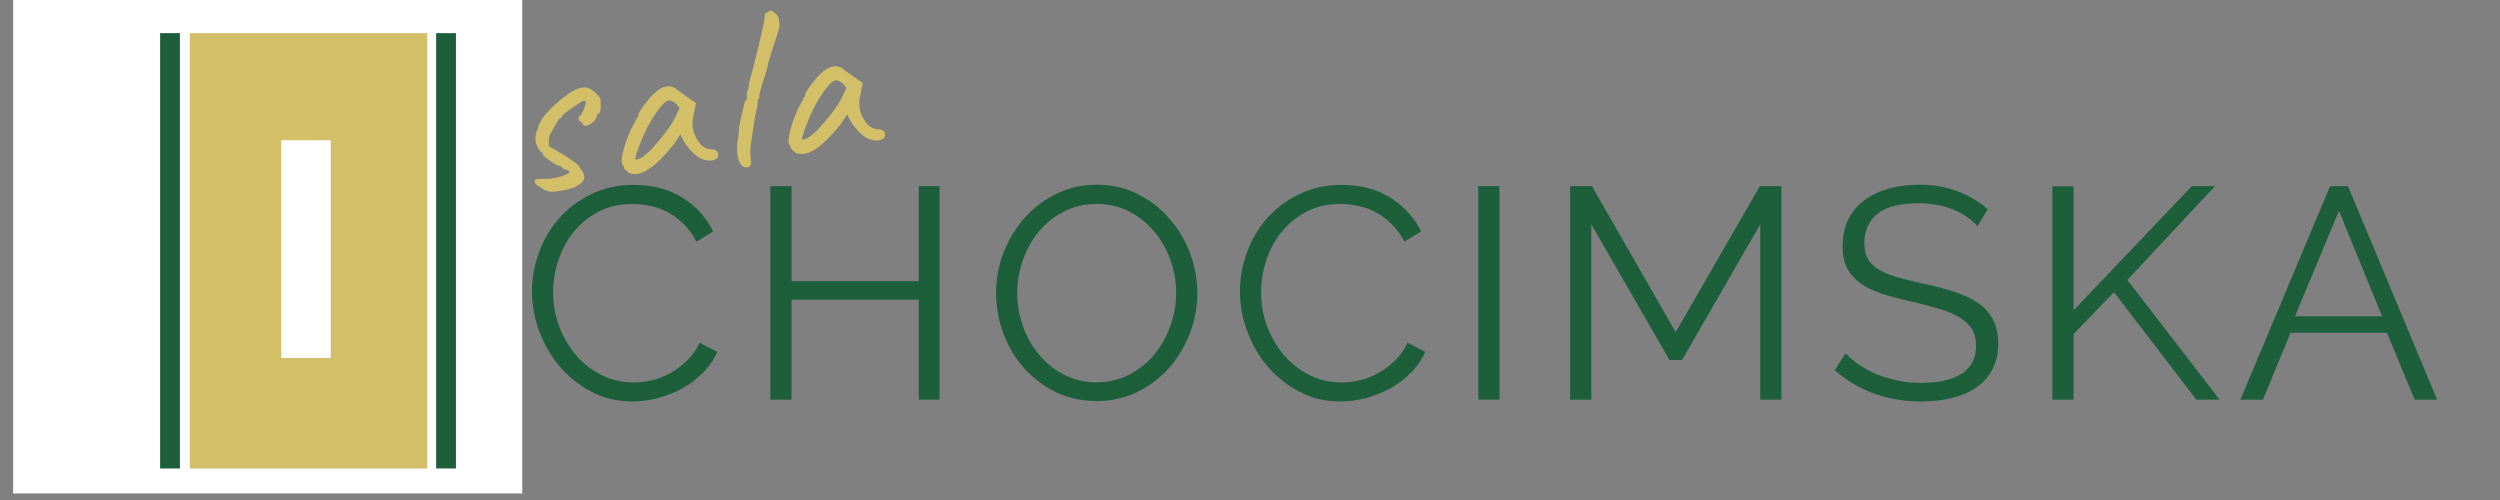
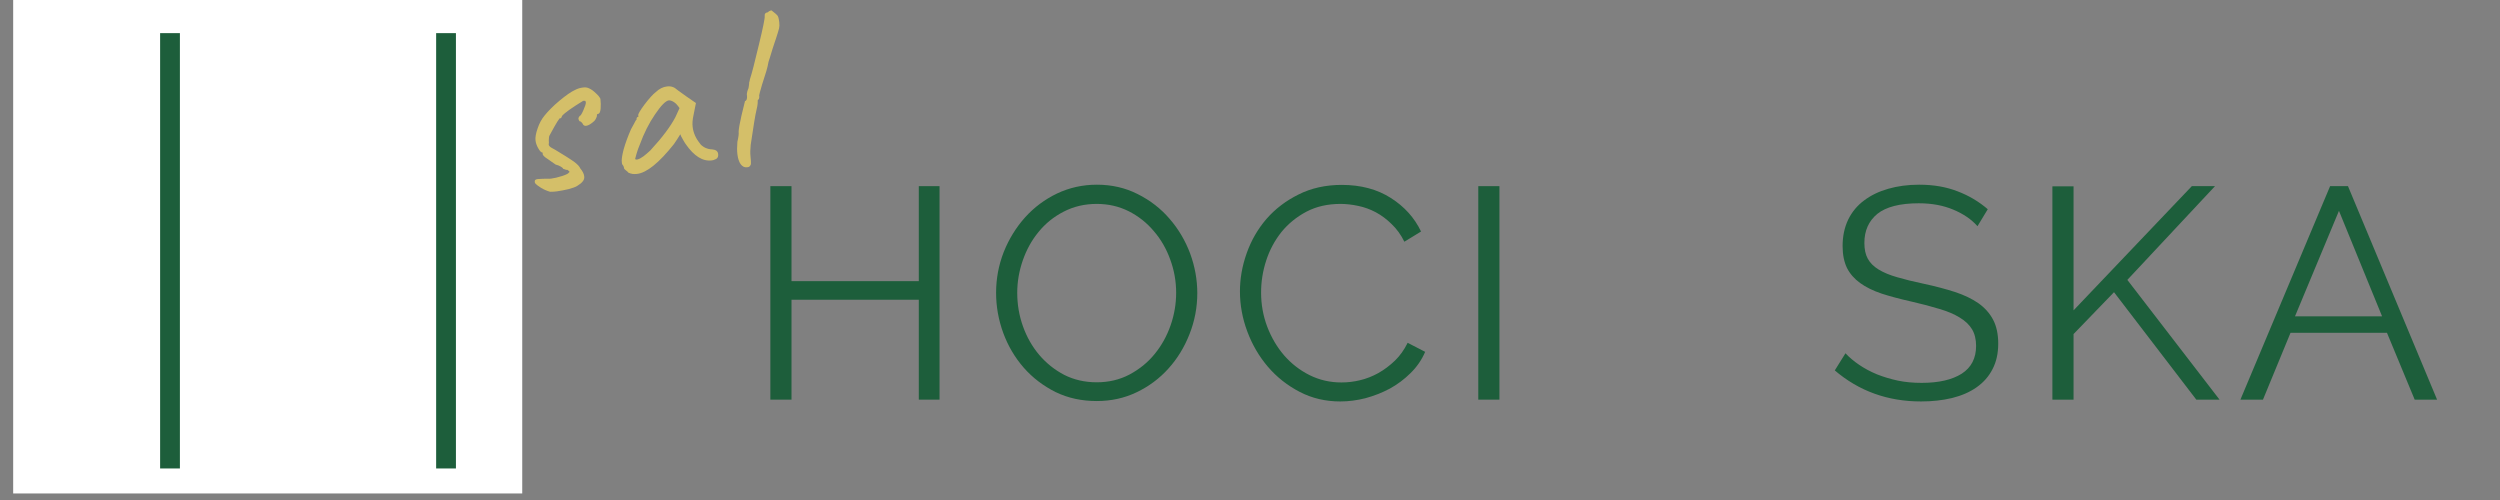
<svg xmlns="http://www.w3.org/2000/svg" width="250" zoomAndPan="magnify" viewBox="0 0 187.5 37.5" height="50" preserveAspectRatio="xMidYMid meet" version="1.0">
  <rect x="0" y="0" width="187.5" height="37.5" fill="#808080" stroke="none" />
  <defs>
    <clipPath id="id1">
      <path d="M 2.379 0.164 L 38.945 0.164 L 38.945 36.457 L 2.379 36.457 Z M 2.379 0.164 " clip-rule="nonzero" />
    </clipPath>
    <clipPath id="id2">
      <path d="M 0.988 0 L 40 0 L 40 37.008 L 0.988 37.008 Z M 0.988 0 " clip-rule="nonzero" />
    </clipPath>
  </defs>
-   <path fill="#1d5e3b" d="M 39.898 21.852 C 39.898 20.895 40.07 19.938 40.406 18.984 C 40.746 18.027 41.238 17.176 41.887 16.426 C 42.539 15.672 43.34 15.059 44.289 14.59 C 45.242 14.109 46.324 13.867 47.539 13.867 C 48.973 13.867 50.203 14.199 51.219 14.848 C 52.234 15.492 52.988 16.332 53.48 17.363 L 52.234 18.129 C 51.977 17.605 51.656 17.172 51.281 16.809 C 50.91 16.441 50.512 16.148 50.094 15.922 C 49.672 15.699 49.234 15.539 48.785 15.445 C 48.332 15.348 47.883 15.293 47.445 15.293 C 46.48 15.293 45.629 15.488 44.891 15.875 C 44.148 16.266 43.523 16.777 43.012 17.406 C 42.508 18.043 42.125 18.754 41.871 19.539 C 41.613 20.328 41.484 21.129 41.484 21.941 C 41.484 22.832 41.641 23.688 41.949 24.504 C 42.254 25.309 42.676 26.027 43.211 26.648 C 43.754 27.273 44.387 27.766 45.121 28.133 C 45.859 28.5 46.652 28.684 47.508 28.684 C 47.969 28.684 48.434 28.633 48.906 28.516 C 49.379 28.406 49.836 28.227 50.277 27.98 C 50.73 27.727 51.145 27.414 51.527 27.047 C 51.902 26.68 52.223 26.234 52.48 25.711 L 53.789 26.387 C 53.531 26.992 53.164 27.52 52.695 27.98 C 52.234 28.441 51.715 28.832 51.141 29.145 C 50.562 29.453 49.953 29.691 49.309 29.867 C 48.668 30.027 48.047 30.109 47.43 30.109 C 46.32 30.109 45.305 29.871 44.379 29.391 C 43.457 28.91 42.66 28.281 41.992 27.504 C 41.336 26.73 40.824 25.852 40.453 24.871 C 40.086 23.883 39.898 22.875 39.898 21.852 Z M 39.898 21.852 " fill-opacity="1" fill-rule="nonzero" />
  <path fill="#1d5e3b" d="M 70.465 13.961 L 70.465 29.973 L 68.91 29.973 L 68.91 22.48 L 59.363 22.48 L 59.363 29.973 L 57.777 29.973 L 57.777 13.961 L 59.363 13.961 L 59.363 21.086 L 68.91 21.086 L 68.91 13.961 Z M 70.465 13.961 " fill-opacity="1" fill-rule="nonzero" />
  <path fill="#1d5e3b" d="M 82.254 30.078 C 81.133 30.078 80.105 29.859 79.172 29.406 C 78.25 28.945 77.453 28.34 76.785 27.582 C 76.117 26.816 75.605 25.949 75.246 24.977 C 74.887 23.996 74.707 22.992 74.707 21.957 C 74.707 20.898 74.898 19.883 75.277 18.91 C 75.668 17.93 76.203 17.062 76.879 16.305 C 77.559 15.551 78.359 14.953 79.281 14.512 C 80.207 14.074 81.199 13.852 82.27 13.852 C 83.387 13.852 84.41 14.09 85.332 14.559 C 86.266 15.027 87.062 15.645 87.719 16.41 C 88.387 17.18 88.898 18.047 89.262 19.016 C 89.617 19.988 89.797 20.977 89.797 21.988 C 89.797 23.055 89.602 24.074 89.215 25.055 C 88.832 26.035 88.305 26.898 87.629 27.645 C 86.957 28.391 86.164 28.984 85.242 29.422 C 84.324 29.863 83.332 30.078 82.254 30.078 Z M 76.293 21.957 C 76.293 22.84 76.438 23.684 76.727 24.488 C 77.012 25.285 77.418 25.996 77.941 26.617 C 78.473 27.242 79.102 27.742 79.82 28.117 C 80.547 28.484 81.359 28.672 82.254 28.672 C 83.152 28.672 83.977 28.48 84.719 28.086 C 85.465 27.688 86.094 27.176 86.609 26.539 C 87.125 25.906 87.52 25.191 87.797 24.395 C 88.074 23.598 88.211 22.785 88.211 21.957 C 88.211 21.094 88.062 20.258 87.766 19.461 C 87.477 18.656 87.066 17.945 86.535 17.332 C 86.012 16.711 85.383 16.211 84.656 15.844 C 83.926 15.477 83.125 15.293 82.254 15.293 C 81.348 15.293 80.52 15.488 79.773 15.875 C 79.035 16.254 78.406 16.762 77.895 17.391 C 77.379 18.016 76.988 18.727 76.711 19.523 C 76.434 20.32 76.293 21.133 76.293 21.957 Z M 76.293 21.957 " fill-opacity="1" fill-rule="nonzero" />
  <path fill="#1d5e3b" d="M 92.996 21.852 C 92.996 20.895 93.164 19.938 93.504 18.984 C 93.844 18.027 94.336 17.176 94.98 16.426 C 95.637 15.672 96.438 15.059 97.383 14.59 C 98.34 14.109 99.422 13.867 100.633 13.867 C 102.07 13.867 103.297 14.199 104.312 14.848 C 105.328 15.492 106.086 16.332 106.578 17.363 L 105.328 18.129 C 105.07 17.605 104.754 17.172 104.375 16.809 C 104.004 16.441 103.609 16.148 103.188 15.922 C 102.766 15.699 102.332 15.539 101.879 15.445 C 101.426 15.348 100.98 15.293 100.539 15.293 C 99.574 15.293 98.723 15.488 97.984 15.875 C 97.246 16.266 96.617 16.777 96.105 17.406 C 95.602 18.043 95.219 18.754 94.965 19.539 C 94.707 20.328 94.582 21.129 94.582 21.941 C 94.582 22.832 94.734 23.688 95.043 24.504 C 95.352 25.309 95.77 26.027 96.305 26.648 C 96.848 27.273 97.484 27.766 98.215 28.133 C 98.953 28.5 99.746 28.684 100.602 28.684 C 101.062 28.684 101.531 28.633 102.004 28.516 C 102.473 28.406 102.93 28.227 103.375 27.98 C 103.824 27.727 104.238 27.414 104.621 27.047 C 105 26.68 105.316 26.234 105.574 25.711 L 106.887 26.387 C 106.629 26.992 106.262 27.52 105.793 27.98 C 105.328 28.441 104.809 28.832 104.238 29.145 C 103.66 29.453 103.051 29.691 102.402 29.867 C 101.766 30.027 101.141 30.109 100.523 30.109 C 99.418 30.109 98.398 29.871 97.477 29.391 C 96.551 28.91 95.754 28.281 95.09 27.504 C 94.43 26.73 93.918 25.852 93.551 24.871 C 93.18 23.883 92.996 22.875 92.996 21.852 Z M 92.996 21.852 " fill-opacity="1" fill-rule="nonzero" />
  <path fill="#1d5e3b" d="M 110.871 13.961 L 112.457 13.961 L 112.457 29.973 L 110.871 29.973 Z M 110.871 13.961 " fill-opacity="1" fill-rule="nonzero" />
-   <path fill="#1d5e3b" d="M 132.02 29.973 L 132.02 16.824 L 126.152 27 L 125.215 27 L 119.348 16.824 L 119.348 29.973 L 117.762 29.973 L 117.762 13.961 L 119.395 13.961 L 125.676 24.914 L 131.988 13.961 L 133.605 13.961 L 133.605 29.973 Z M 132.02 29.973 " fill-opacity="1" fill-rule="nonzero" />
  <path fill="#1d5e3b" d="M 148.312 16.965 C 147.859 16.453 147.254 16.039 146.496 15.723 C 145.746 15.406 144.883 15.246 143.91 15.246 C 142.492 15.246 141.453 15.516 140.797 16.043 C 140.152 16.578 139.828 17.301 139.828 18.219 C 139.828 18.703 139.914 19.102 140.09 19.414 C 140.262 19.723 140.527 19.988 140.891 20.211 C 141.262 20.438 141.727 20.633 142.293 20.793 C 142.855 20.957 143.523 21.125 144.293 21.285 C 145.156 21.469 145.93 21.676 146.621 21.898 C 147.305 22.125 147.891 22.402 148.375 22.738 C 148.855 23.078 149.227 23.492 149.484 23.98 C 149.738 24.465 149.867 25.062 149.867 25.773 C 149.867 26.508 149.723 27.148 149.438 27.688 C 149.16 28.234 148.762 28.684 148.234 29.055 C 147.719 29.414 147.113 29.676 146.402 29.852 C 145.695 30.023 144.918 30.109 144.078 30.109 C 141.586 30.109 139.43 29.336 137.609 27.781 L 138.41 26.496 C 138.695 26.801 139.043 27.094 139.445 27.367 C 139.844 27.637 140.281 27.871 140.77 28.074 C 141.262 28.27 141.785 28.426 142.34 28.547 C 142.902 28.664 143.496 28.715 144.125 28.715 C 145.406 28.715 146.406 28.484 147.129 28.027 C 147.844 27.566 148.207 26.875 148.207 25.941 C 148.207 25.445 148.102 25.023 147.898 24.688 C 147.691 24.348 147.383 24.059 146.973 23.812 C 146.562 23.559 146.055 23.344 145.449 23.168 C 144.852 22.984 144.156 22.801 143.355 22.617 C 142.5 22.426 141.758 22.227 141.121 22.02 C 140.484 21.805 139.945 21.543 139.504 21.223 C 139.074 20.91 138.742 20.531 138.52 20.09 C 138.305 19.641 138.195 19.094 138.195 18.449 C 138.195 17.715 138.336 17.055 138.613 16.473 C 138.898 15.891 139.297 15.41 139.812 15.031 C 140.324 14.645 140.926 14.355 141.613 14.16 C 142.312 13.957 143.086 13.852 143.941 13.852 C 145.008 13.852 145.961 14.016 146.805 14.344 C 147.645 14.66 148.406 15.109 149.082 15.691 Z M 148.312 16.965 " fill-opacity="1" fill-rule="nonzero" />
  <path fill="#1d5e3b" d="M 153.93 29.973 L 153.93 13.977 L 155.516 13.977 L 155.516 23.277 L 164.387 13.961 L 166.125 13.961 L 159.551 20.992 L 166.465 29.973 L 164.723 29.973 L 158.551 21.914 L 155.516 25.055 L 155.516 29.973 Z M 153.93 29.973 " fill-opacity="1" fill-rule="nonzero" />
  <path fill="#1d5e3b" d="M 174.758 13.961 L 176.098 13.961 L 182.781 29.973 L 181.102 29.973 L 179.023 24.961 L 171.789 24.961 L 169.723 29.973 L 168.031 29.973 Z M 178.656 23.723 L 175.422 15.812 L 172.125 23.723 Z M 178.656 23.723 " fill-opacity="1" fill-rule="nonzero" />
  <g clip-path="url(#id1)">
    <path fill="#1d5e3b" d="M 20.66 0.164 L 2.379 18.355 L 20.66 36.555 L 38.945 18.355 Z M 4.164 18.355 L 20.66 1.941 L 37.16 18.355 L 20.66 34.777 Z M 4.164 18.355 " fill-opacity="1" fill-rule="nonzero" />
  </g>
  <path fill="#d4bf69" d="M 20.66 4.594 L 34.625 18.488 L 20.66 32.383 L 6.699 18.488 L 20.66 4.594 " fill-opacity="1" fill-rule="nonzero" />
  <path fill="#d4bf69" d="M 41.258 14.383 C 41.031 14.32 40.805 14.223 40.582 14.09 C 40.367 13.961 40.211 13.836 40.121 13.723 C 40.121 13.703 40.113 13.668 40.105 13.613 C 40.105 13.555 40.121 13.516 40.148 13.492 C 40.18 13.461 40.242 13.441 40.336 13.43 C 40.539 13.41 40.863 13.402 41.305 13.402 C 41.551 13.371 41.832 13.305 42.152 13.203 C 42.469 13.102 42.645 13.012 42.676 12.926 C 42.715 12.918 42.73 12.906 42.723 12.895 C 42.723 12.875 42.668 12.824 42.566 12.742 C 42.535 12.754 42.477 12.742 42.383 12.711 C 42.297 12.672 42.25 12.656 42.23 12.664 C 42.23 12.617 42.172 12.559 42.059 12.496 C 41.945 12.426 41.816 12.375 41.676 12.344 C 41.312 12.098 41.059 11.922 40.906 11.809 C 40.75 11.684 40.68 11.59 40.703 11.516 L 40.688 11.438 C 40.605 11.449 40.504 11.355 40.383 11.148 C 40.258 10.934 40.184 10.73 40.164 10.535 C 40.137 10.32 40.184 10.023 40.32 9.633 C 40.449 9.246 40.629 8.922 40.844 8.664 C 41.121 8.32 41.492 7.945 41.969 7.547 C 42.449 7.148 42.832 6.883 43.121 6.75 C 43.309 6.652 43.5 6.59 43.707 6.566 C 43.891 6.535 44.051 6.559 44.184 6.629 C 44.348 6.699 44.512 6.82 44.676 6.98 C 44.852 7.133 44.969 7.277 45.031 7.41 C 45.062 7.664 45.066 7.914 45.047 8.16 C 45.023 8.398 44.961 8.523 44.863 8.543 C 44.852 8.543 44.832 8.551 44.801 8.559 C 44.777 8.57 44.77 8.598 44.77 8.637 C 44.777 8.688 44.762 8.754 44.723 8.836 C 44.691 8.918 44.641 9 44.57 9.078 C 44.332 9.293 44.129 9.414 43.969 9.434 C 43.836 9.453 43.742 9.398 43.691 9.262 C 43.668 9.246 43.645 9.215 43.613 9.172 C 43.586 9.133 43.555 9.109 43.523 9.109 C 43.5 9.121 43.477 9.105 43.445 9.062 C 43.414 9.027 43.391 8.969 43.383 8.895 C 43.383 8.863 43.391 8.832 43.414 8.789 C 43.434 8.75 43.453 8.719 43.477 8.695 C 43.539 8.695 43.629 8.555 43.754 8.266 C 43.883 7.973 43.945 7.777 43.938 7.684 C 43.926 7.617 43.91 7.574 43.891 7.562 C 43.879 7.555 43.832 7.555 43.738 7.562 C 42.883 8.082 42.355 8.461 42.152 8.695 C 42.129 8.77 42.109 8.816 42.09 8.836 C 42.078 8.855 42.051 8.871 42.012 8.879 C 41.992 8.781 41.727 9.211 41.211 10.168 C 41.191 10.191 41.176 10.258 41.168 10.383 C 41.156 10.504 41.156 10.609 41.168 10.688 C 41.156 10.781 41.152 10.832 41.152 10.84 C 41.16 10.895 41.188 10.941 41.227 10.98 C 41.266 11.023 41.324 11.062 41.398 11.102 C 41.477 11.145 41.559 11.191 41.645 11.238 C 42.297 11.629 42.762 11.922 43.031 12.113 C 43.297 12.309 43.461 12.48 43.523 12.633 C 43.695 12.84 43.793 13.031 43.816 13.215 C 43.836 13.363 43.801 13.488 43.707 13.602 C 43.621 13.715 43.48 13.828 43.277 13.953 C 43.16 14.023 42.953 14.102 42.645 14.184 C 42.344 14.254 42.051 14.312 41.766 14.352 C 41.613 14.375 41.445 14.383 41.258 14.383 Z M 41.258 14.383 " fill-opacity="1" fill-rule="nonzero" />
  <path fill="#d4bf69" d="M 47.129 12.949 C 47.086 12.891 47.02 12.828 46.93 12.766 C 46.844 12.699 46.805 12.652 46.805 12.629 C 46.793 12.508 46.75 12.414 46.684 12.352 C 46.66 12.324 46.645 12.27 46.637 12.184 C 46.605 12 46.652 11.676 46.773 11.203 C 46.906 10.738 47.09 10.23 47.328 9.688 C 47.379 9.605 47.453 9.473 47.547 9.289 C 47.637 9.098 47.703 8.988 47.746 8.969 C 47.734 8.918 47.738 8.871 47.762 8.828 C 47.793 8.781 47.828 8.754 47.883 8.754 L 47.867 8.645 C 47.855 8.547 48.016 8.273 48.344 7.832 C 48.684 7.387 48.965 7.074 49.191 6.898 C 49.457 6.652 49.734 6.516 50.023 6.484 C 50.238 6.453 50.434 6.492 50.609 6.594 C 50.672 6.652 50.969 6.875 51.504 7.25 L 52.195 7.727 L 52.012 8.645 C 51.938 8.977 51.918 9.266 51.949 9.52 C 52 9.949 52.172 10.355 52.473 10.73 C 52.543 10.852 52.672 10.965 52.859 11.066 C 53.051 11.16 53.234 11.203 53.41 11.203 C 53.688 11.227 53.836 11.34 53.859 11.543 C 53.891 11.766 53.801 11.91 53.598 11.969 C 53.543 12 53.473 12.023 53.383 12.031 C 52.703 12.117 52.051 11.707 51.426 10.805 C 51.383 10.746 51.309 10.629 51.211 10.453 C 51.105 10.27 51.043 10.145 51.023 10.07 C 50.965 10.172 50.887 10.297 50.793 10.438 C 50.703 10.582 50.617 10.707 50.547 10.805 C 49.426 12.215 48.504 12.961 47.777 13.043 C 47.539 13.074 47.32 13.043 47.129 12.949 Z M 47.637 11.91 C 47.645 11.969 47.715 11.984 47.836 11.953 C 47.961 11.918 48.098 11.84 48.254 11.727 C 48.414 11.602 48.594 11.457 48.777 11.281 C 49.672 10.312 50.293 9.48 50.656 8.785 L 50.965 8.109 C 50.816 7.887 50.676 7.734 50.531 7.648 C 50.387 7.559 50.262 7.52 50.164 7.527 C 49.926 7.559 49.582 7.906 49.133 8.57 C 48.676 9.234 48.293 10 47.977 10.867 C 47.883 11.082 47.809 11.297 47.746 11.512 C 47.691 11.719 47.656 11.848 47.637 11.91 Z M 47.637 11.91 " fill-opacity="1" fill-rule="nonzero" />
  <path fill="#d4bf69" d="M 56.199 12.5 C 56.168 12.523 56.109 12.539 56.027 12.547 C 55.844 12.57 55.684 12.492 55.551 12.316 C 55.43 12.145 55.344 11.895 55.305 11.566 C 55.273 11.312 55.273 11 55.305 10.633 C 55.387 10.285 55.418 10.035 55.398 9.879 C 55.406 9.66 55.477 9.25 55.613 8.656 C 55.754 8.066 55.844 7.703 55.875 7.582 C 55.926 7.574 55.969 7.531 56 7.461 C 56.027 7.379 56.035 7.289 56.027 7.199 C 56.004 7.098 56.012 6.992 56.043 6.879 C 56.074 6.766 56.105 6.68 56.137 6.617 C 56.137 6.586 56.145 6.52 56.168 6.418 C 56.188 6.316 56.191 6.25 56.184 6.219 C 56.184 6.199 56.191 6.156 56.215 6.094 C 56.234 6.027 56.246 5.973 56.246 5.941 C 56.375 5.555 56.598 4.707 56.906 3.398 C 57.223 2.094 57.371 1.367 57.352 1.223 C 57.328 1.039 57.414 0.941 57.598 0.918 C 57.648 0.848 57.738 0.801 57.859 0.777 L 58.184 1.039 C 58.277 1.113 58.34 1.191 58.371 1.285 C 58.398 1.367 58.422 1.496 58.445 1.668 C 58.465 1.844 58.461 1.996 58.43 2.129 C 58.398 2.262 58.316 2.531 58.184 2.938 C 58.152 3.023 58.117 3.121 58.078 3.246 C 58.035 3.359 57.988 3.504 57.938 3.676 C 57.926 3.734 57.859 3.957 57.738 4.332 C 57.652 4.578 57.613 4.723 57.613 4.762 C 57.613 4.793 57.598 4.867 57.57 4.977 C 57.539 5.094 57.508 5.207 57.477 5.328 C 57.414 5.523 57.309 5.867 57.152 6.355 C 57.008 6.848 56.938 7.113 56.938 7.152 C 56.957 7.285 56.941 7.391 56.891 7.461 C 56.848 7.473 56.828 7.5 56.828 7.551 C 56.828 7.605 56.828 7.641 56.828 7.66 C 56.836 7.773 56.785 8.086 56.66 8.609 L 56.566 9.145 C 56.445 9.922 56.355 10.488 56.305 10.848 C 56.266 11.207 56.262 11.5 56.289 11.734 C 56.32 12.023 56.328 12.207 56.32 12.285 C 56.309 12.371 56.266 12.438 56.199 12.5 Z M 56.199 12.5 " fill-opacity="1" fill-rule="nonzero" />
-   <path fill="#d4bf69" d="M 59.641 11.445 C 59.598 11.383 59.535 11.324 59.441 11.262 C 59.355 11.191 59.316 11.148 59.316 11.125 C 59.305 11 59.266 10.91 59.195 10.848 C 59.172 10.816 59.156 10.766 59.148 10.68 C 59.117 10.496 59.164 10.172 59.285 9.699 C 59.418 9.23 59.602 8.727 59.84 8.184 C 59.891 8.102 59.965 7.969 60.059 7.785 C 60.148 7.594 60.215 7.484 60.258 7.461 C 60.246 7.41 60.25 7.367 60.273 7.324 C 60.305 7.273 60.344 7.246 60.395 7.246 L 60.379 7.141 C 60.367 7.039 60.527 6.77 60.859 6.328 C 61.195 5.879 61.477 5.57 61.703 5.395 C 61.969 5.148 62.246 5.012 62.535 4.98 C 62.75 4.949 62.945 4.988 63.121 5.086 C 63.184 5.148 63.48 5.371 64.016 5.746 L 64.707 6.219 L 64.523 7.141 C 64.449 7.469 64.43 7.762 64.461 8.012 C 64.512 8.441 64.684 8.848 64.984 9.223 C 65.055 9.348 65.184 9.461 65.371 9.562 C 65.562 9.652 65.746 9.699 65.926 9.699 C 66.199 9.723 66.348 9.832 66.371 10.035 C 66.402 10.262 66.312 10.402 66.109 10.465 C 66.055 10.496 65.984 10.52 65.895 10.527 C 65.215 10.609 64.562 10.199 63.938 9.301 C 63.895 9.238 63.82 9.125 63.723 8.949 C 63.617 8.766 63.555 8.637 63.539 8.566 C 63.477 8.668 63.398 8.793 63.305 8.934 C 63.215 9.078 63.129 9.199 63.059 9.301 C 61.941 10.711 61.016 11.457 60.289 11.539 C 60.051 11.566 59.832 11.539 59.641 11.445 Z M 60.148 10.402 C 60.156 10.465 60.227 10.48 60.352 10.449 C 60.473 10.41 60.613 10.336 60.766 10.219 C 60.926 10.098 61.105 9.953 61.289 9.777 C 62.184 8.805 62.805 7.977 63.168 7.277 L 63.477 6.605 C 63.328 6.383 63.188 6.227 63.043 6.145 C 62.898 6.051 62.773 6.016 62.676 6.02 C 62.438 6.051 62.094 6.402 61.645 7.062 C 61.188 7.73 60.805 8.496 60.488 9.363 C 60.395 9.578 60.32 9.789 60.258 10.004 C 60.203 10.211 60.168 10.344 60.148 10.402 Z M 60.148 10.402 " fill-opacity="1" fill-rule="nonzero" />
  <g clip-path="url(#id2)">
    <path fill="#ffffff" d="M -2.391 -5.266 L 39.168 -5.266 L 39.168 42.965 L -2.391 42.965 L -2.391 -5.266 " fill-opacity="1" fill-rule="nonzero" />
  </g>
-   <path fill="#d4bf69" d="M 14.234 2.484 L 32.043 2.484 L 32.043 35.141 L 14.234 35.141 L 14.234 2.484 " fill-opacity="1" fill-rule="nonzero" />
  <path stroke-linecap="butt" transform="matrix(0, 1.484, -1.484, 0, 33.454, 2.486)" fill="none" stroke-linejoin="miter" d="M -0.001 0.001 L 22.001 0.001 " stroke="#1d5e3b" stroke-width="1" stroke-opacity="1" stroke-miterlimit="4" />
  <path stroke-linecap="butt" transform="matrix(0, 1.484, -1.484, 0, 12.749, 2.486)" fill="none" stroke-linejoin="miter" d="M -0.001 -0.001 L 22.001 -0.001 " stroke="#1d5e3b" stroke-width="1" stroke-opacity="1" stroke-miterlimit="4" />
  <path stroke-linecap="butt" transform="matrix(0, 3.653, -3.711, 0, 22.951, 10.522)" fill="none" stroke-linejoin="miter" d="M 0 0 L 4.47 0 " stroke="#ffffff" stroke-width="1" stroke-opacity="1" stroke-miterlimit="4" />
</svg>